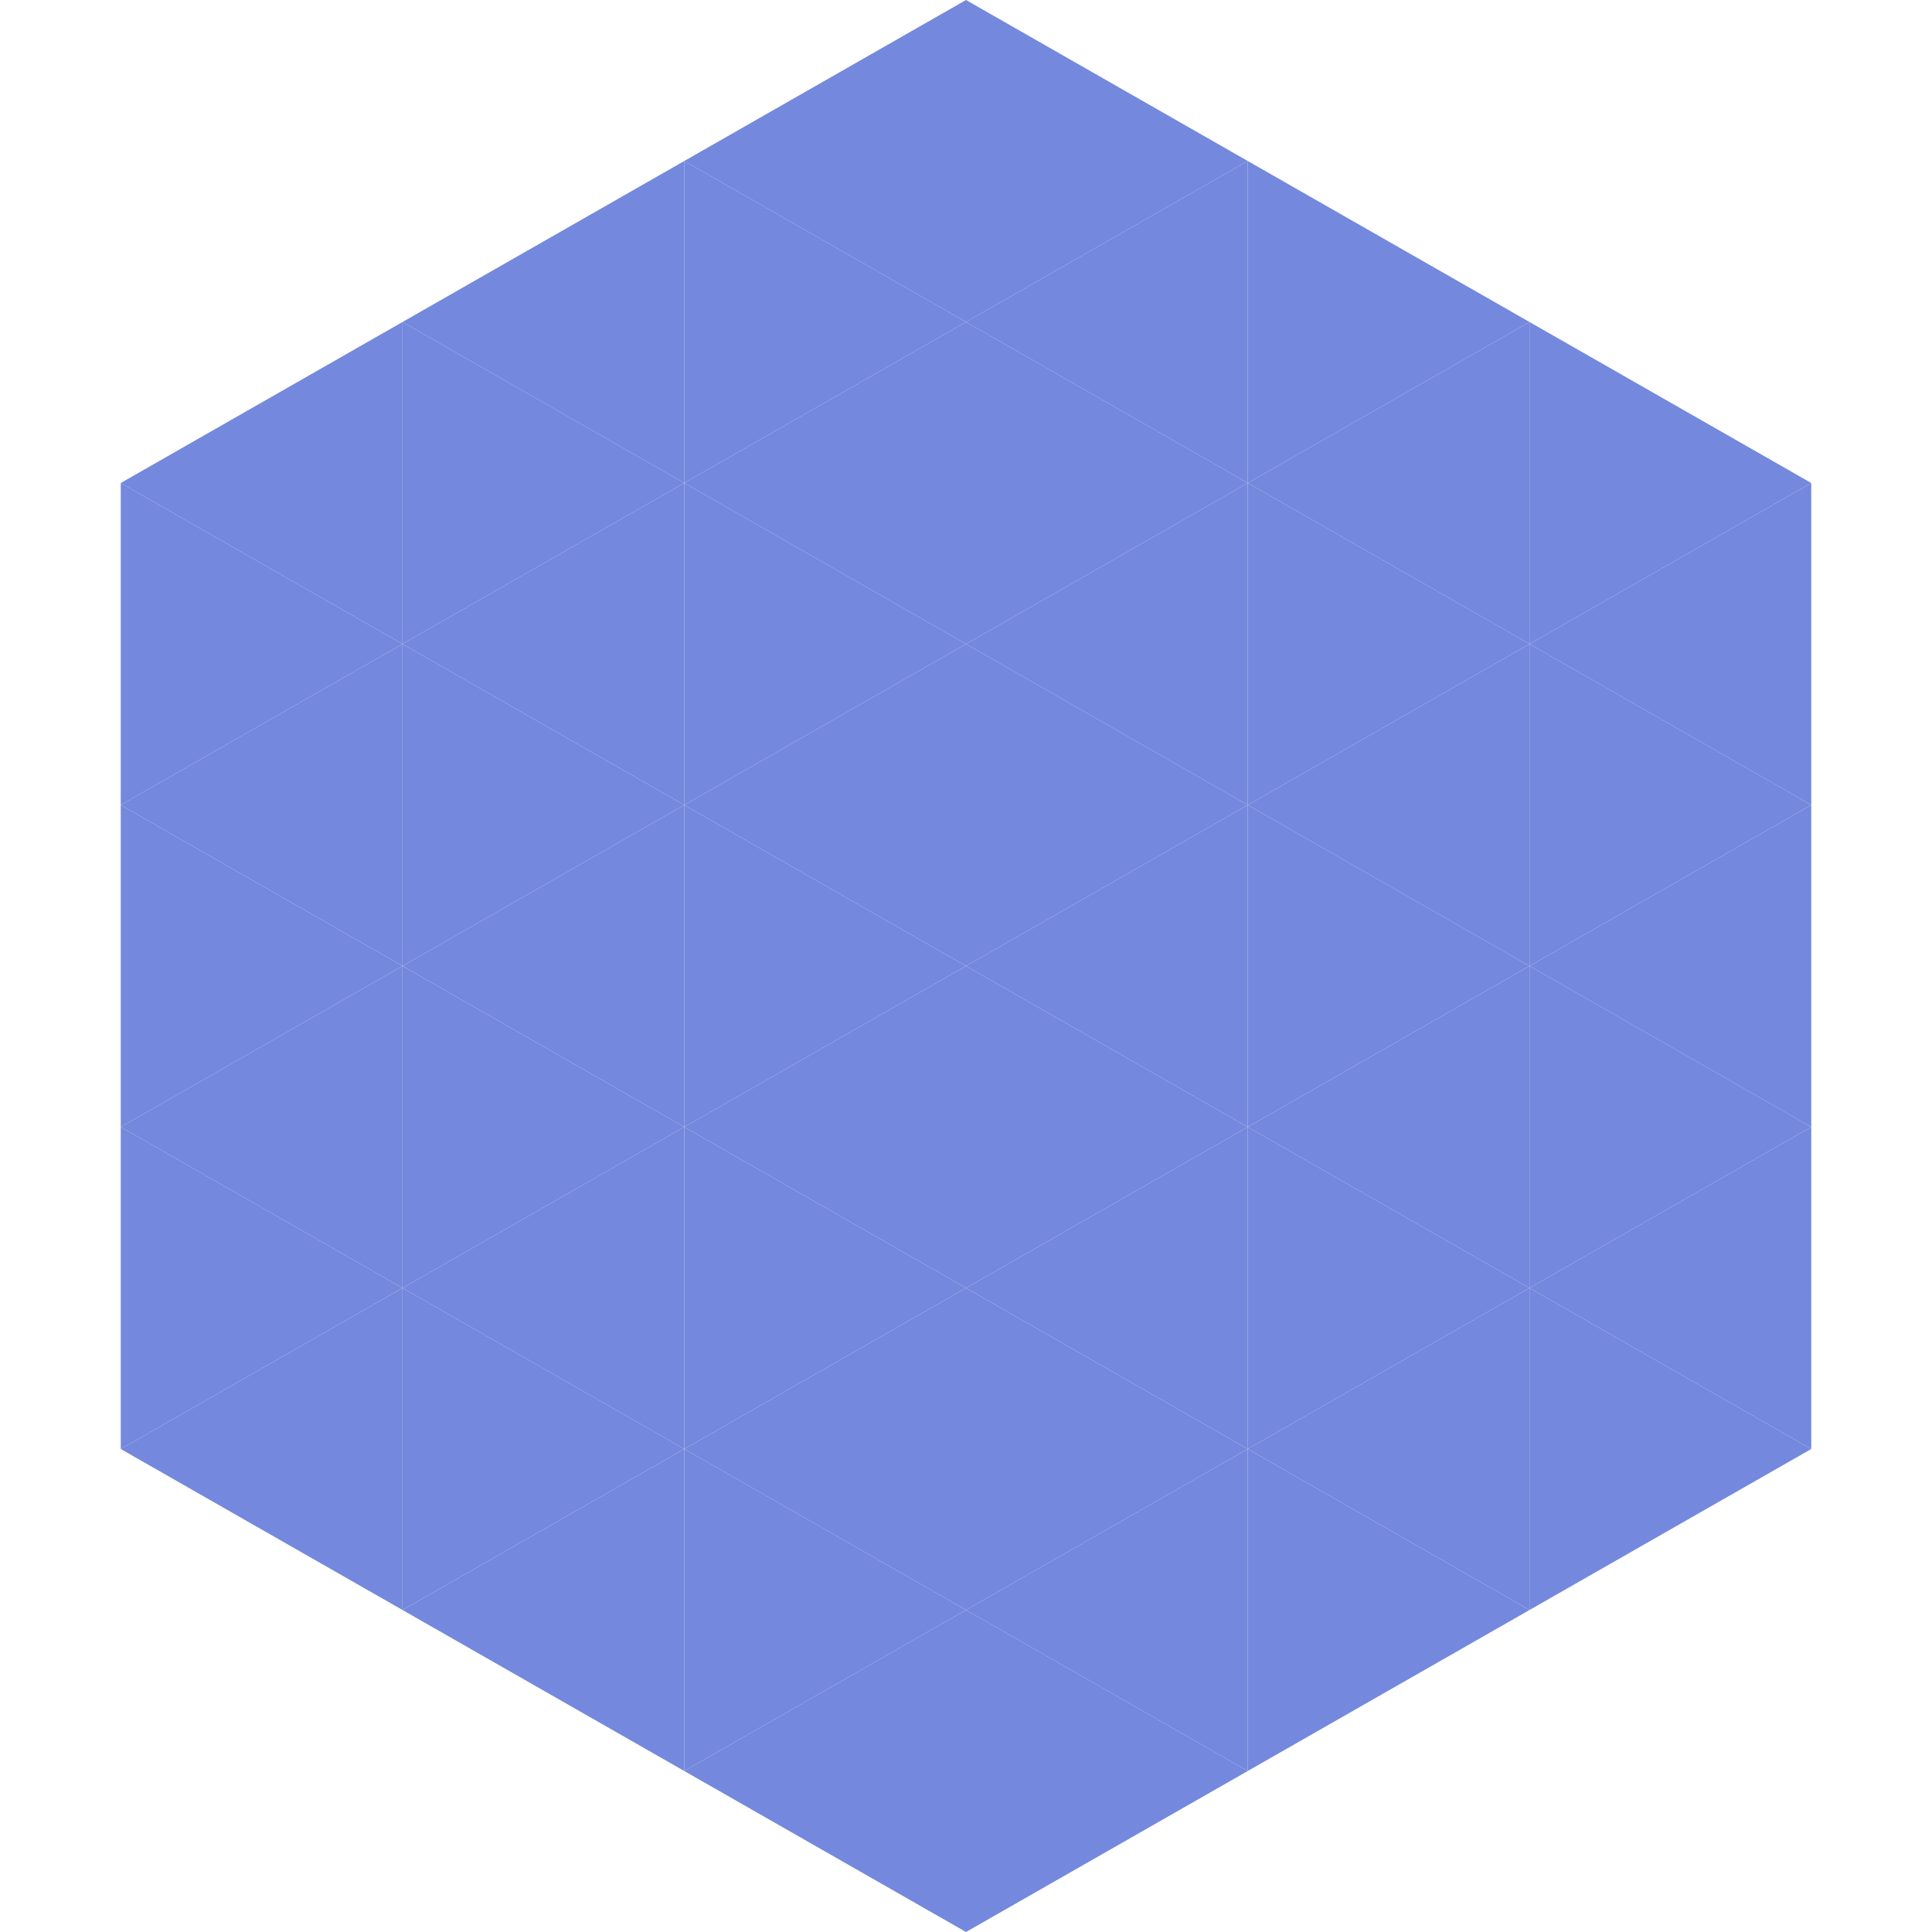
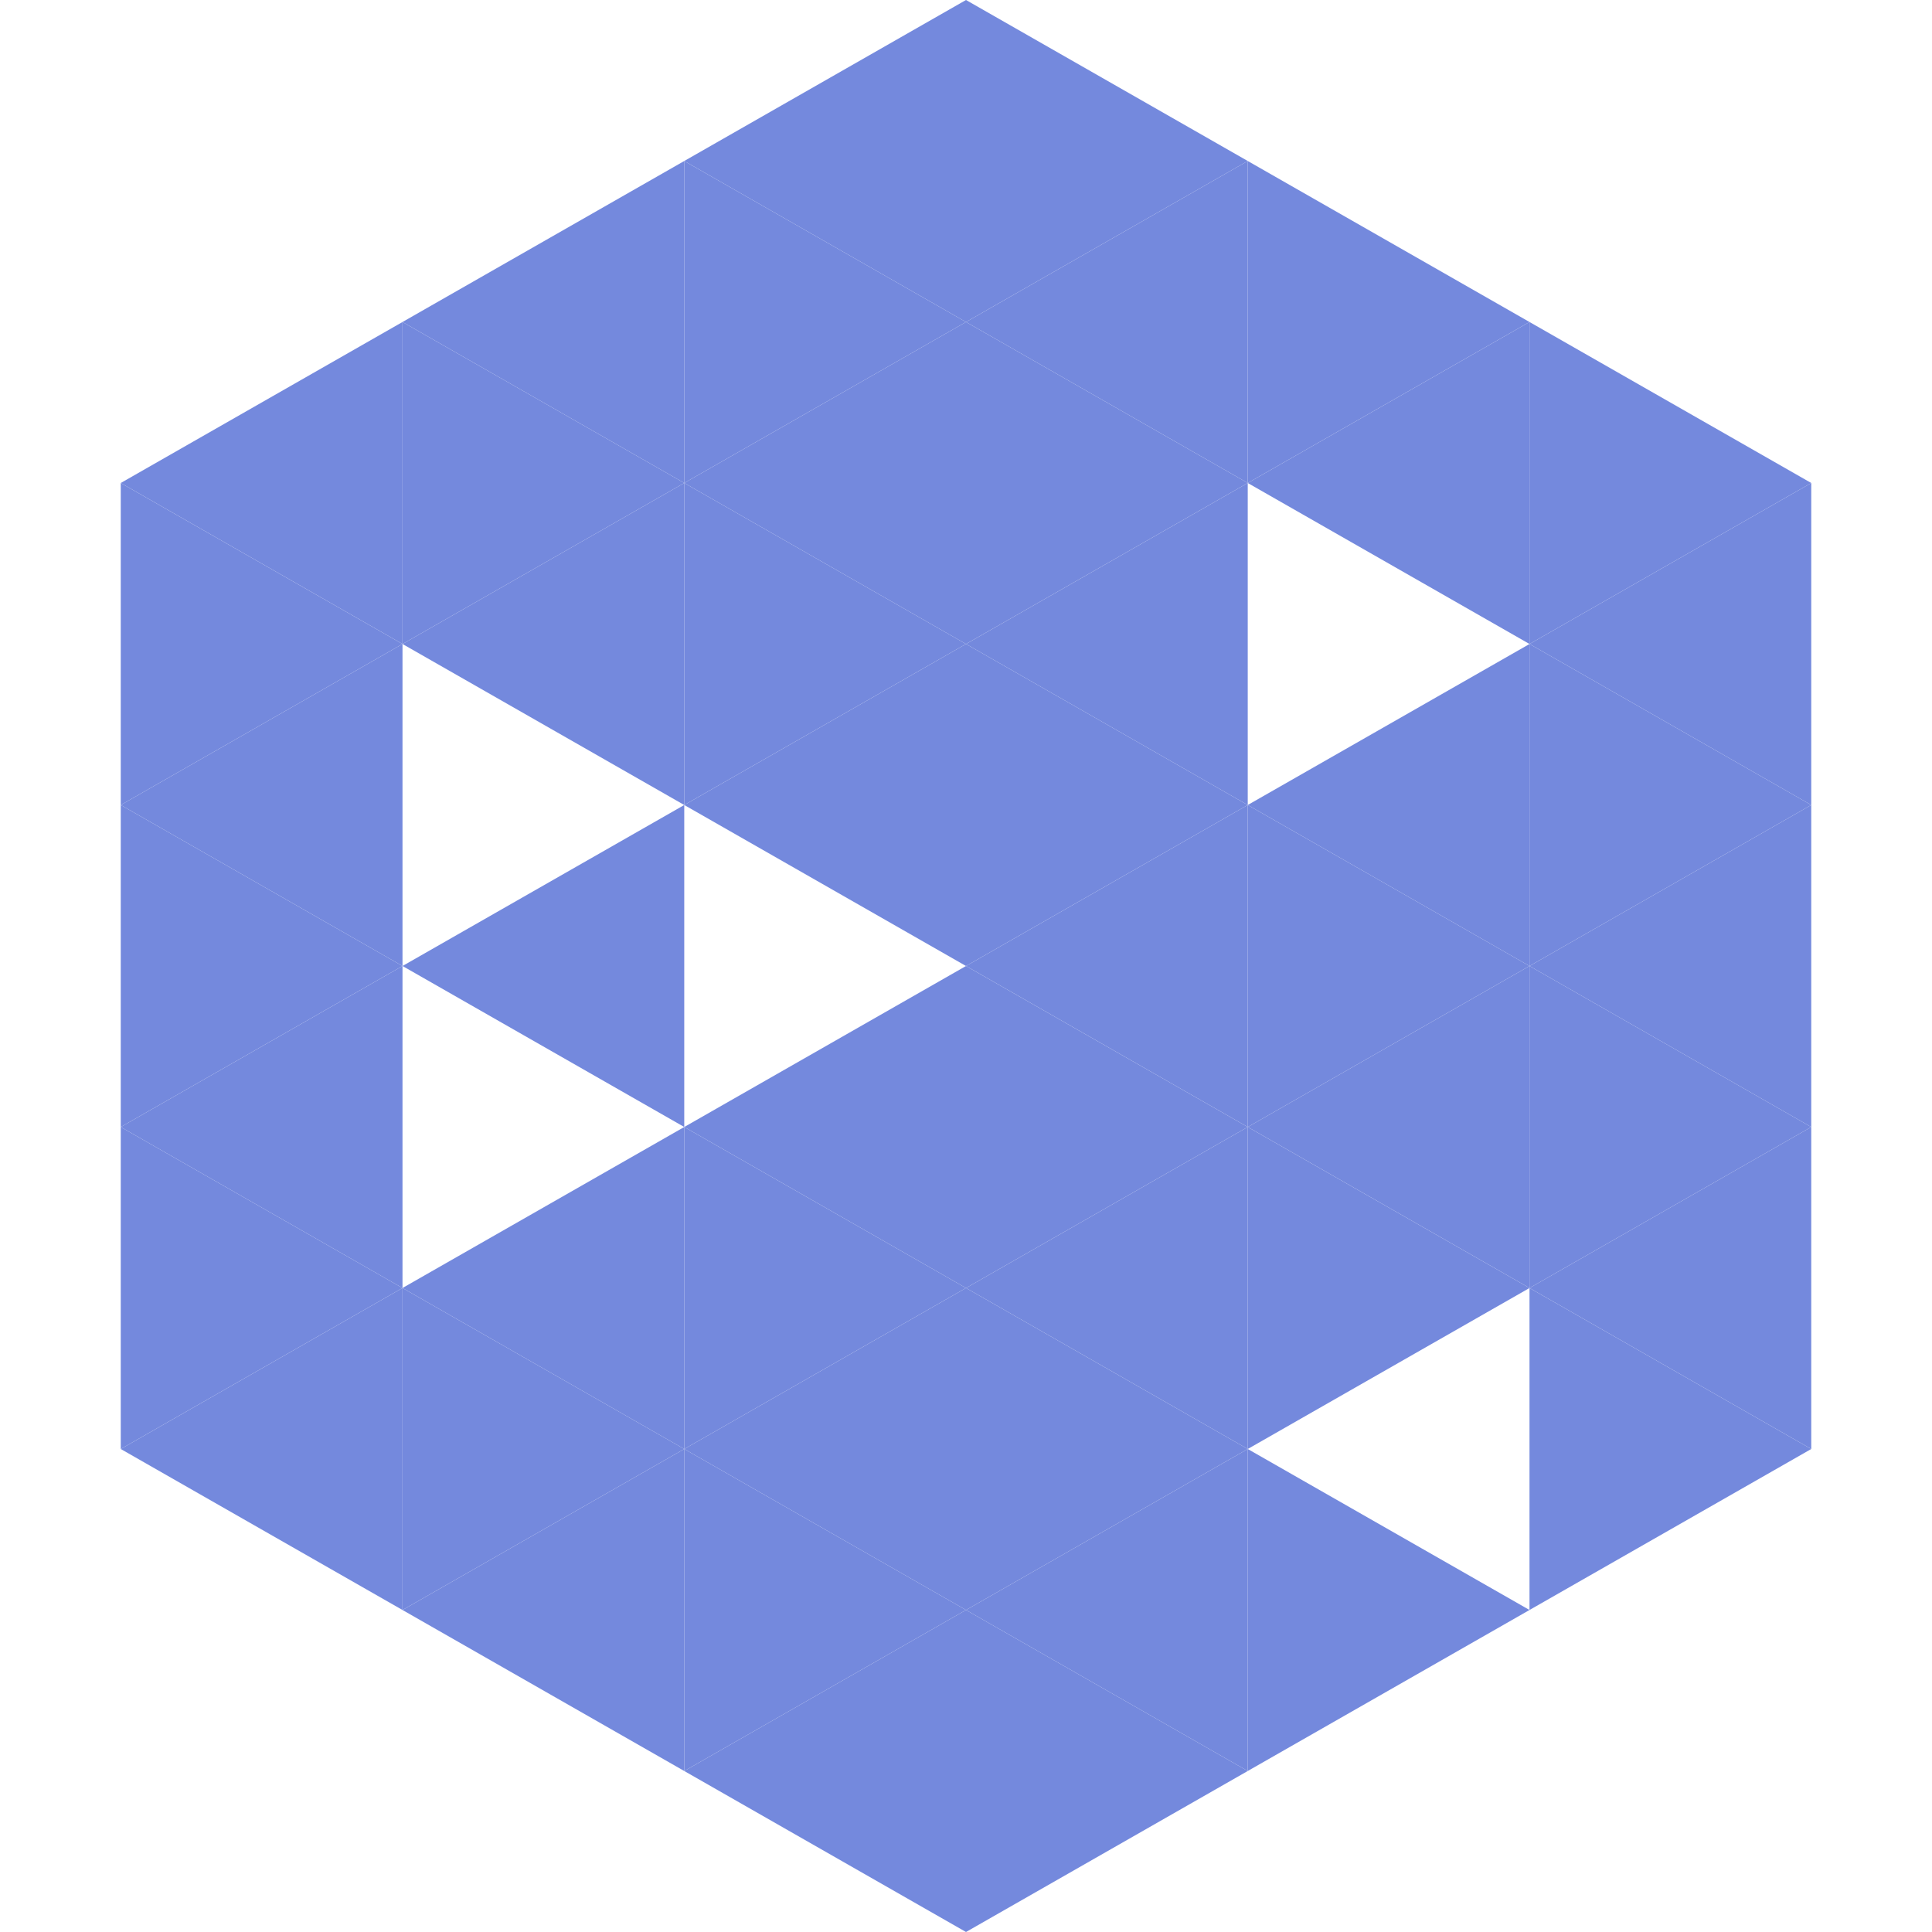
<svg xmlns="http://www.w3.org/2000/svg" width="240" height="240">
  <polygon points="50,40 15,60 50,80" style="fill:rgb(116,137,221)" />
  <polygon points="190,40 225,60 190,80" style="fill:rgb(116,137,221)" />
  <polygon points="15,60 50,80 15,100" style="fill:rgb(116,137,221)" />
  <polygon points="225,60 190,80 225,100" style="fill:rgb(116,137,221)" />
  <polygon points="50,80 15,100 50,120" style="fill:rgb(116,137,221)" />
  <polygon points="190,80 225,100 190,120" style="fill:rgb(116,137,221)" />
  <polygon points="15,100 50,120 15,140" style="fill:rgb(116,137,221)" />
  <polygon points="225,100 190,120 225,140" style="fill:rgb(116,137,221)" />
  <polygon points="50,120 15,140 50,160" style="fill:rgb(116,137,221)" />
  <polygon points="190,120 225,140 190,160" style="fill:rgb(116,137,221)" />
  <polygon points="15,140 50,160 15,180" style="fill:rgb(116,137,221)" />
  <polygon points="225,140 190,160 225,180" style="fill:rgb(116,137,221)" />
  <polygon points="50,160 15,180 50,200" style="fill:rgb(116,137,221)" />
  <polygon points="190,160 225,180 190,200" style="fill:rgb(116,137,221)" />
  <polygon points="15,180 50,200 15,220" style="fill:rgb(255,255,255); fill-opacity:0" />
  <polygon points="225,180 190,200 225,220" style="fill:rgb(255,255,255); fill-opacity:0" />
  <polygon points="50,0 85,20 50,40" style="fill:rgb(255,255,255); fill-opacity:0" />
  <polygon points="190,0 155,20 190,40" style="fill:rgb(255,255,255); fill-opacity:0" />
  <polygon points="85,20 50,40 85,60" style="fill:rgb(116,137,221)" />
  <polygon points="155,20 190,40 155,60" style="fill:rgb(116,137,221)" />
  <polygon points="50,40 85,60 50,80" style="fill:rgb(116,137,221)" />
  <polygon points="190,40 155,60 190,80" style="fill:rgb(116,137,221)" />
  <polygon points="85,60 50,80 85,100" style="fill:rgb(116,137,221)" />
-   <polygon points="155,60 190,80 155,100" style="fill:rgb(116,137,221)" />
-   <polygon points="50,80 85,100 50,120" style="fill:rgb(116,137,221)" />
  <polygon points="190,80 155,100 190,120" style="fill:rgb(116,137,221)" />
  <polygon points="85,100 50,120 85,140" style="fill:rgb(116,137,221)" />
  <polygon points="155,100 190,120 155,140" style="fill:rgb(116,137,221)" />
-   <polygon points="50,120 85,140 50,160" style="fill:rgb(116,137,221)" />
  <polygon points="190,120 155,140 190,160" style="fill:rgb(116,137,221)" />
  <polygon points="85,140 50,160 85,180" style="fill:rgb(116,137,221)" />
  <polygon points="155,140 190,160 155,180" style="fill:rgb(116,137,221)" />
  <polygon points="50,160 85,180 50,200" style="fill:rgb(116,137,221)" />
-   <polygon points="190,160 155,180 190,200" style="fill:rgb(116,137,221)" />
  <polygon points="85,180 50,200 85,220" style="fill:rgb(116,137,221)" />
  <polygon points="155,180 190,200 155,220" style="fill:rgb(116,137,221)" />
  <polygon points="120,0 85,20 120,40" style="fill:rgb(116,137,221)" />
  <polygon points="120,0 155,20 120,40" style="fill:rgb(116,137,221)" />
  <polygon points="85,20 120,40 85,60" style="fill:rgb(116,137,221)" />
  <polygon points="155,20 120,40 155,60" style="fill:rgb(116,137,221)" />
  <polygon points="120,40 85,60 120,80" style="fill:rgb(116,137,221)" />
  <polygon points="120,40 155,60 120,80" style="fill:rgb(116,137,221)" />
  <polygon points="85,60 120,80 85,100" style="fill:rgb(116,137,221)" />
  <polygon points="155,60 120,80 155,100" style="fill:rgb(116,137,221)" />
  <polygon points="120,80 85,100 120,120" style="fill:rgb(116,137,221)" />
  <polygon points="120,80 155,100 120,120" style="fill:rgb(116,137,221)" />
-   <polygon points="85,100 120,120 85,140" style="fill:rgb(116,137,221)" />
  <polygon points="155,100 120,120 155,140" style="fill:rgb(116,137,221)" />
  <polygon points="120,120 85,140 120,160" style="fill:rgb(116,137,221)" />
  <polygon points="120,120 155,140 120,160" style="fill:rgb(116,137,221)" />
  <polygon points="85,140 120,160 85,180" style="fill:rgb(116,137,221)" />
  <polygon points="155,140 120,160 155,180" style="fill:rgb(116,137,221)" />
  <polygon points="120,160 85,180 120,200" style="fill:rgb(116,137,221)" />
  <polygon points="120,160 155,180 120,200" style="fill:rgb(116,137,221)" />
  <polygon points="85,180 120,200 85,220" style="fill:rgb(116,137,221)" />
  <polygon points="155,180 120,200 155,220" style="fill:rgb(116,137,221)" />
  <polygon points="120,200 85,220 120,240" style="fill:rgb(116,137,221)" />
  <polygon points="120,200 155,220 120,240" style="fill:rgb(116,137,221)" />
  <polygon points="85,220 120,240 85,260" style="fill:rgb(255,255,255); fill-opacity:0" />
  <polygon points="155,220 120,240 155,260" style="fill:rgb(255,255,255); fill-opacity:0" />
</svg>